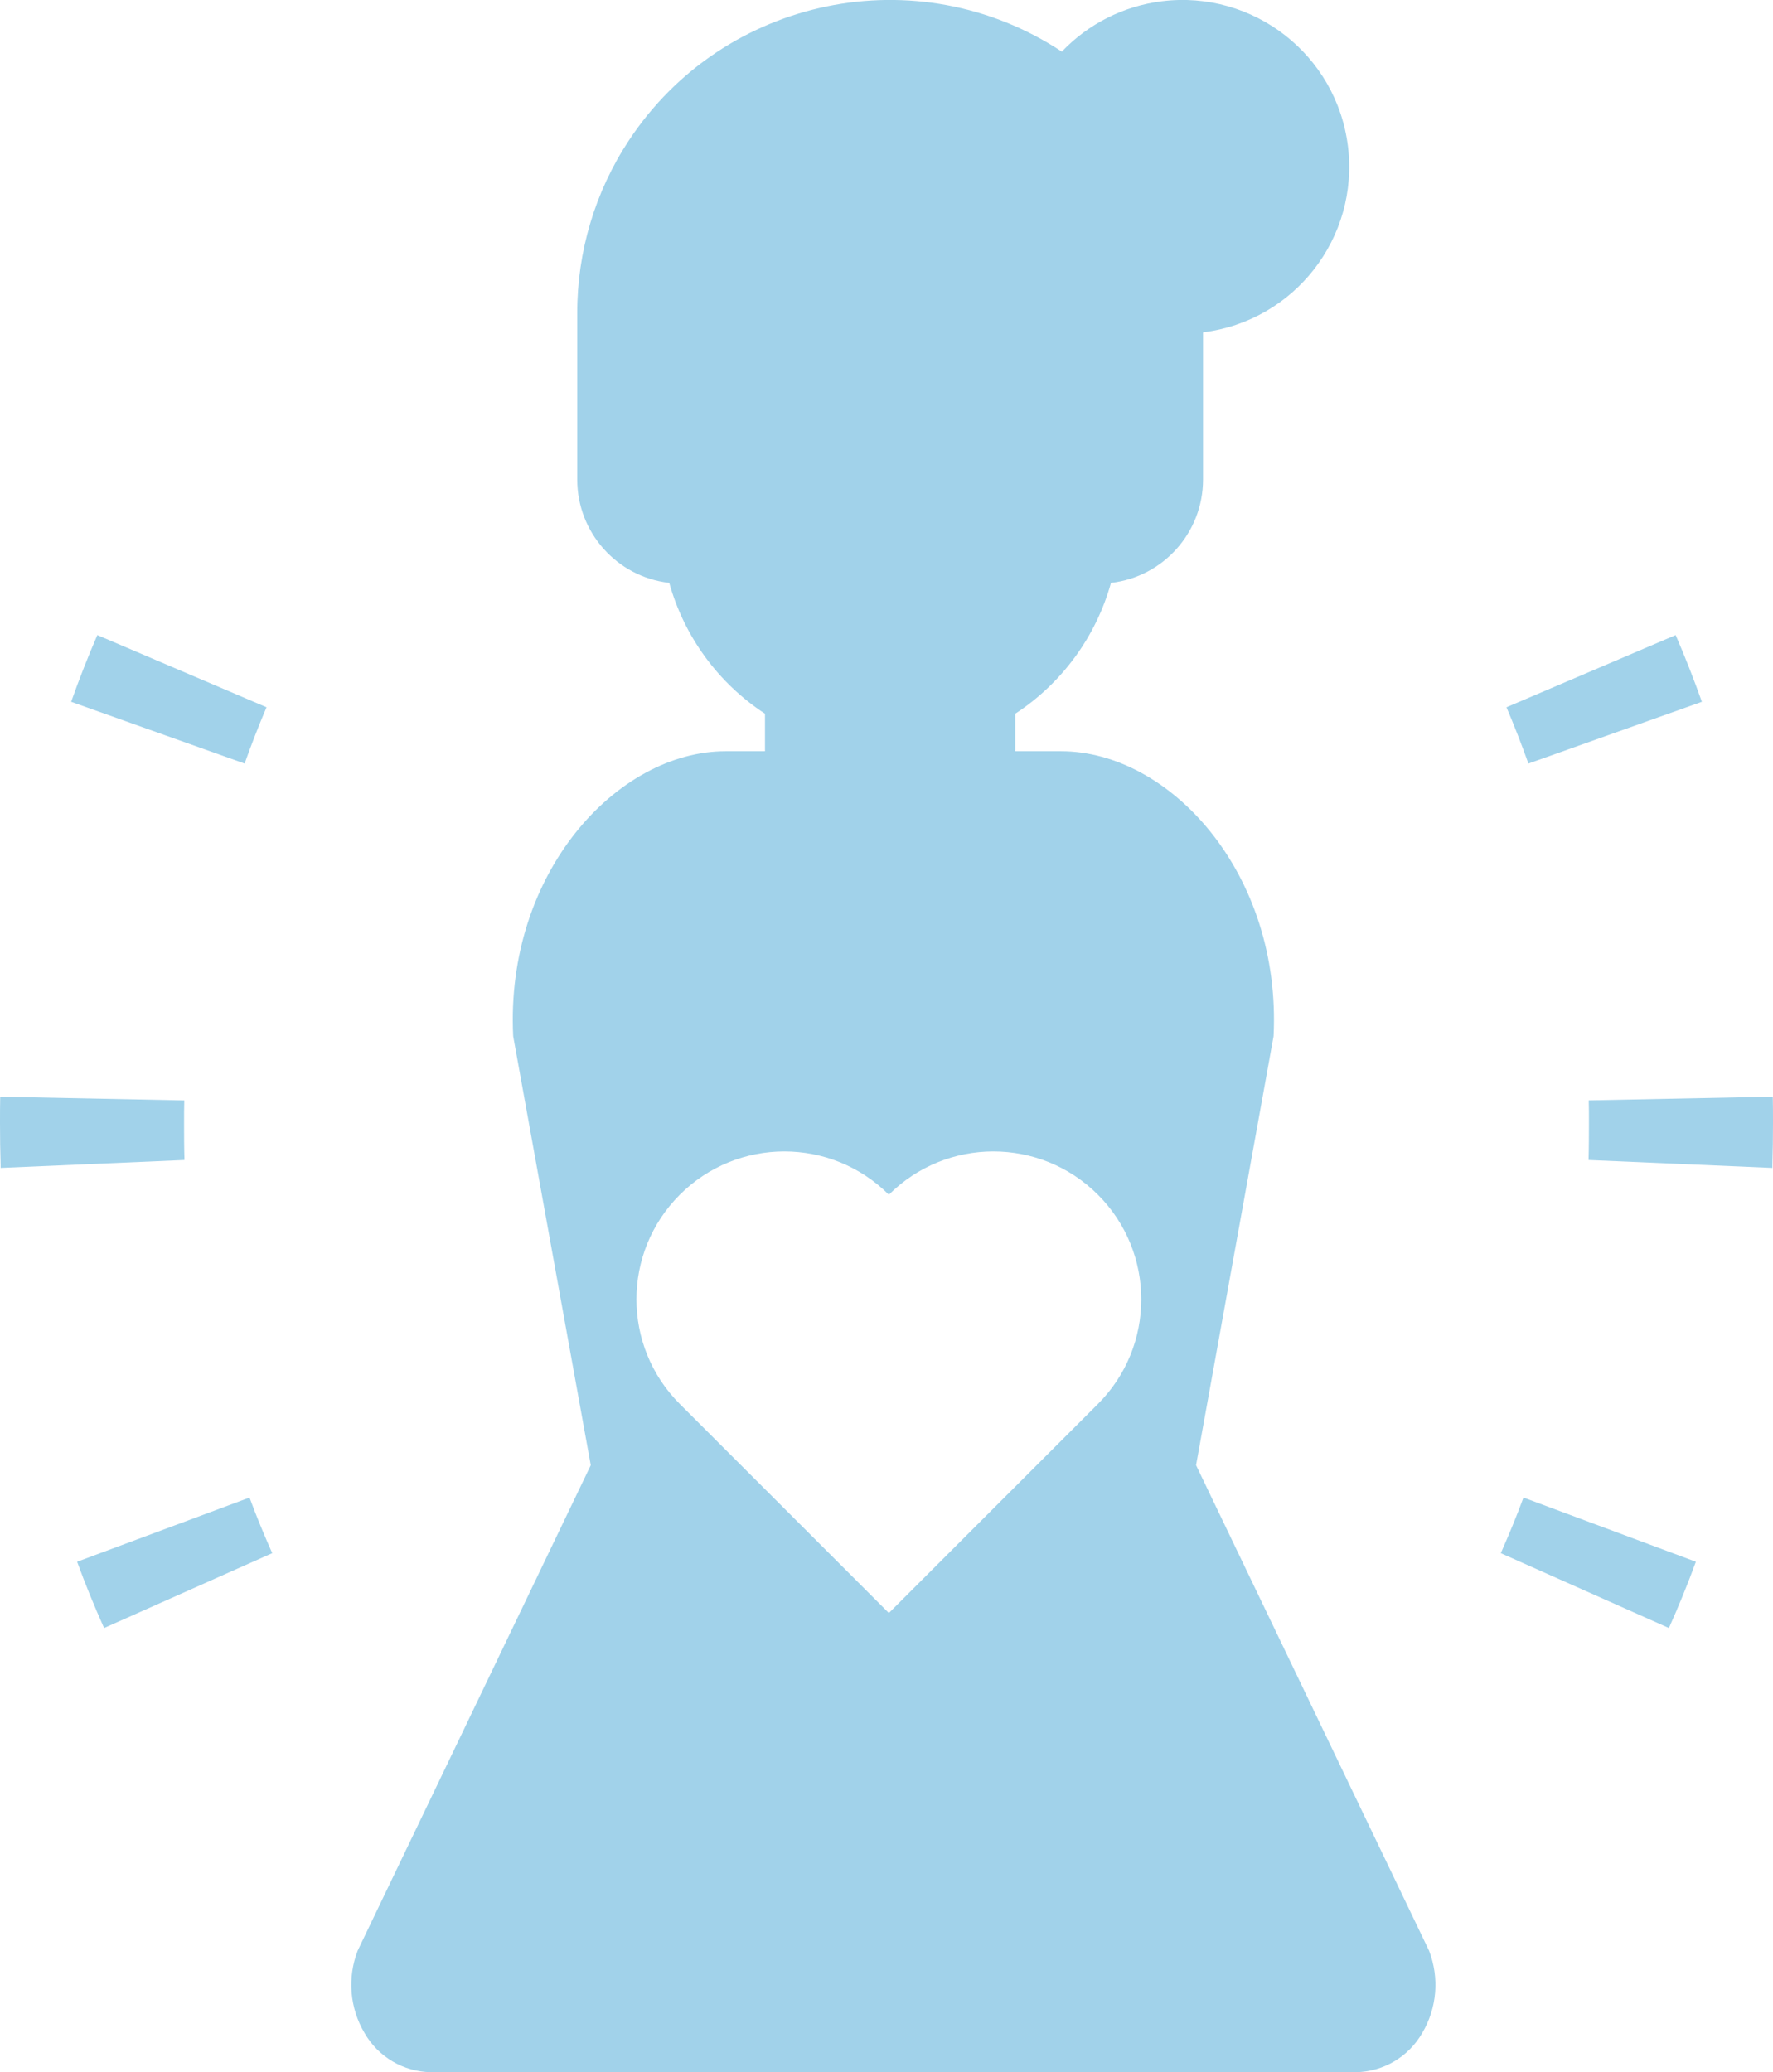
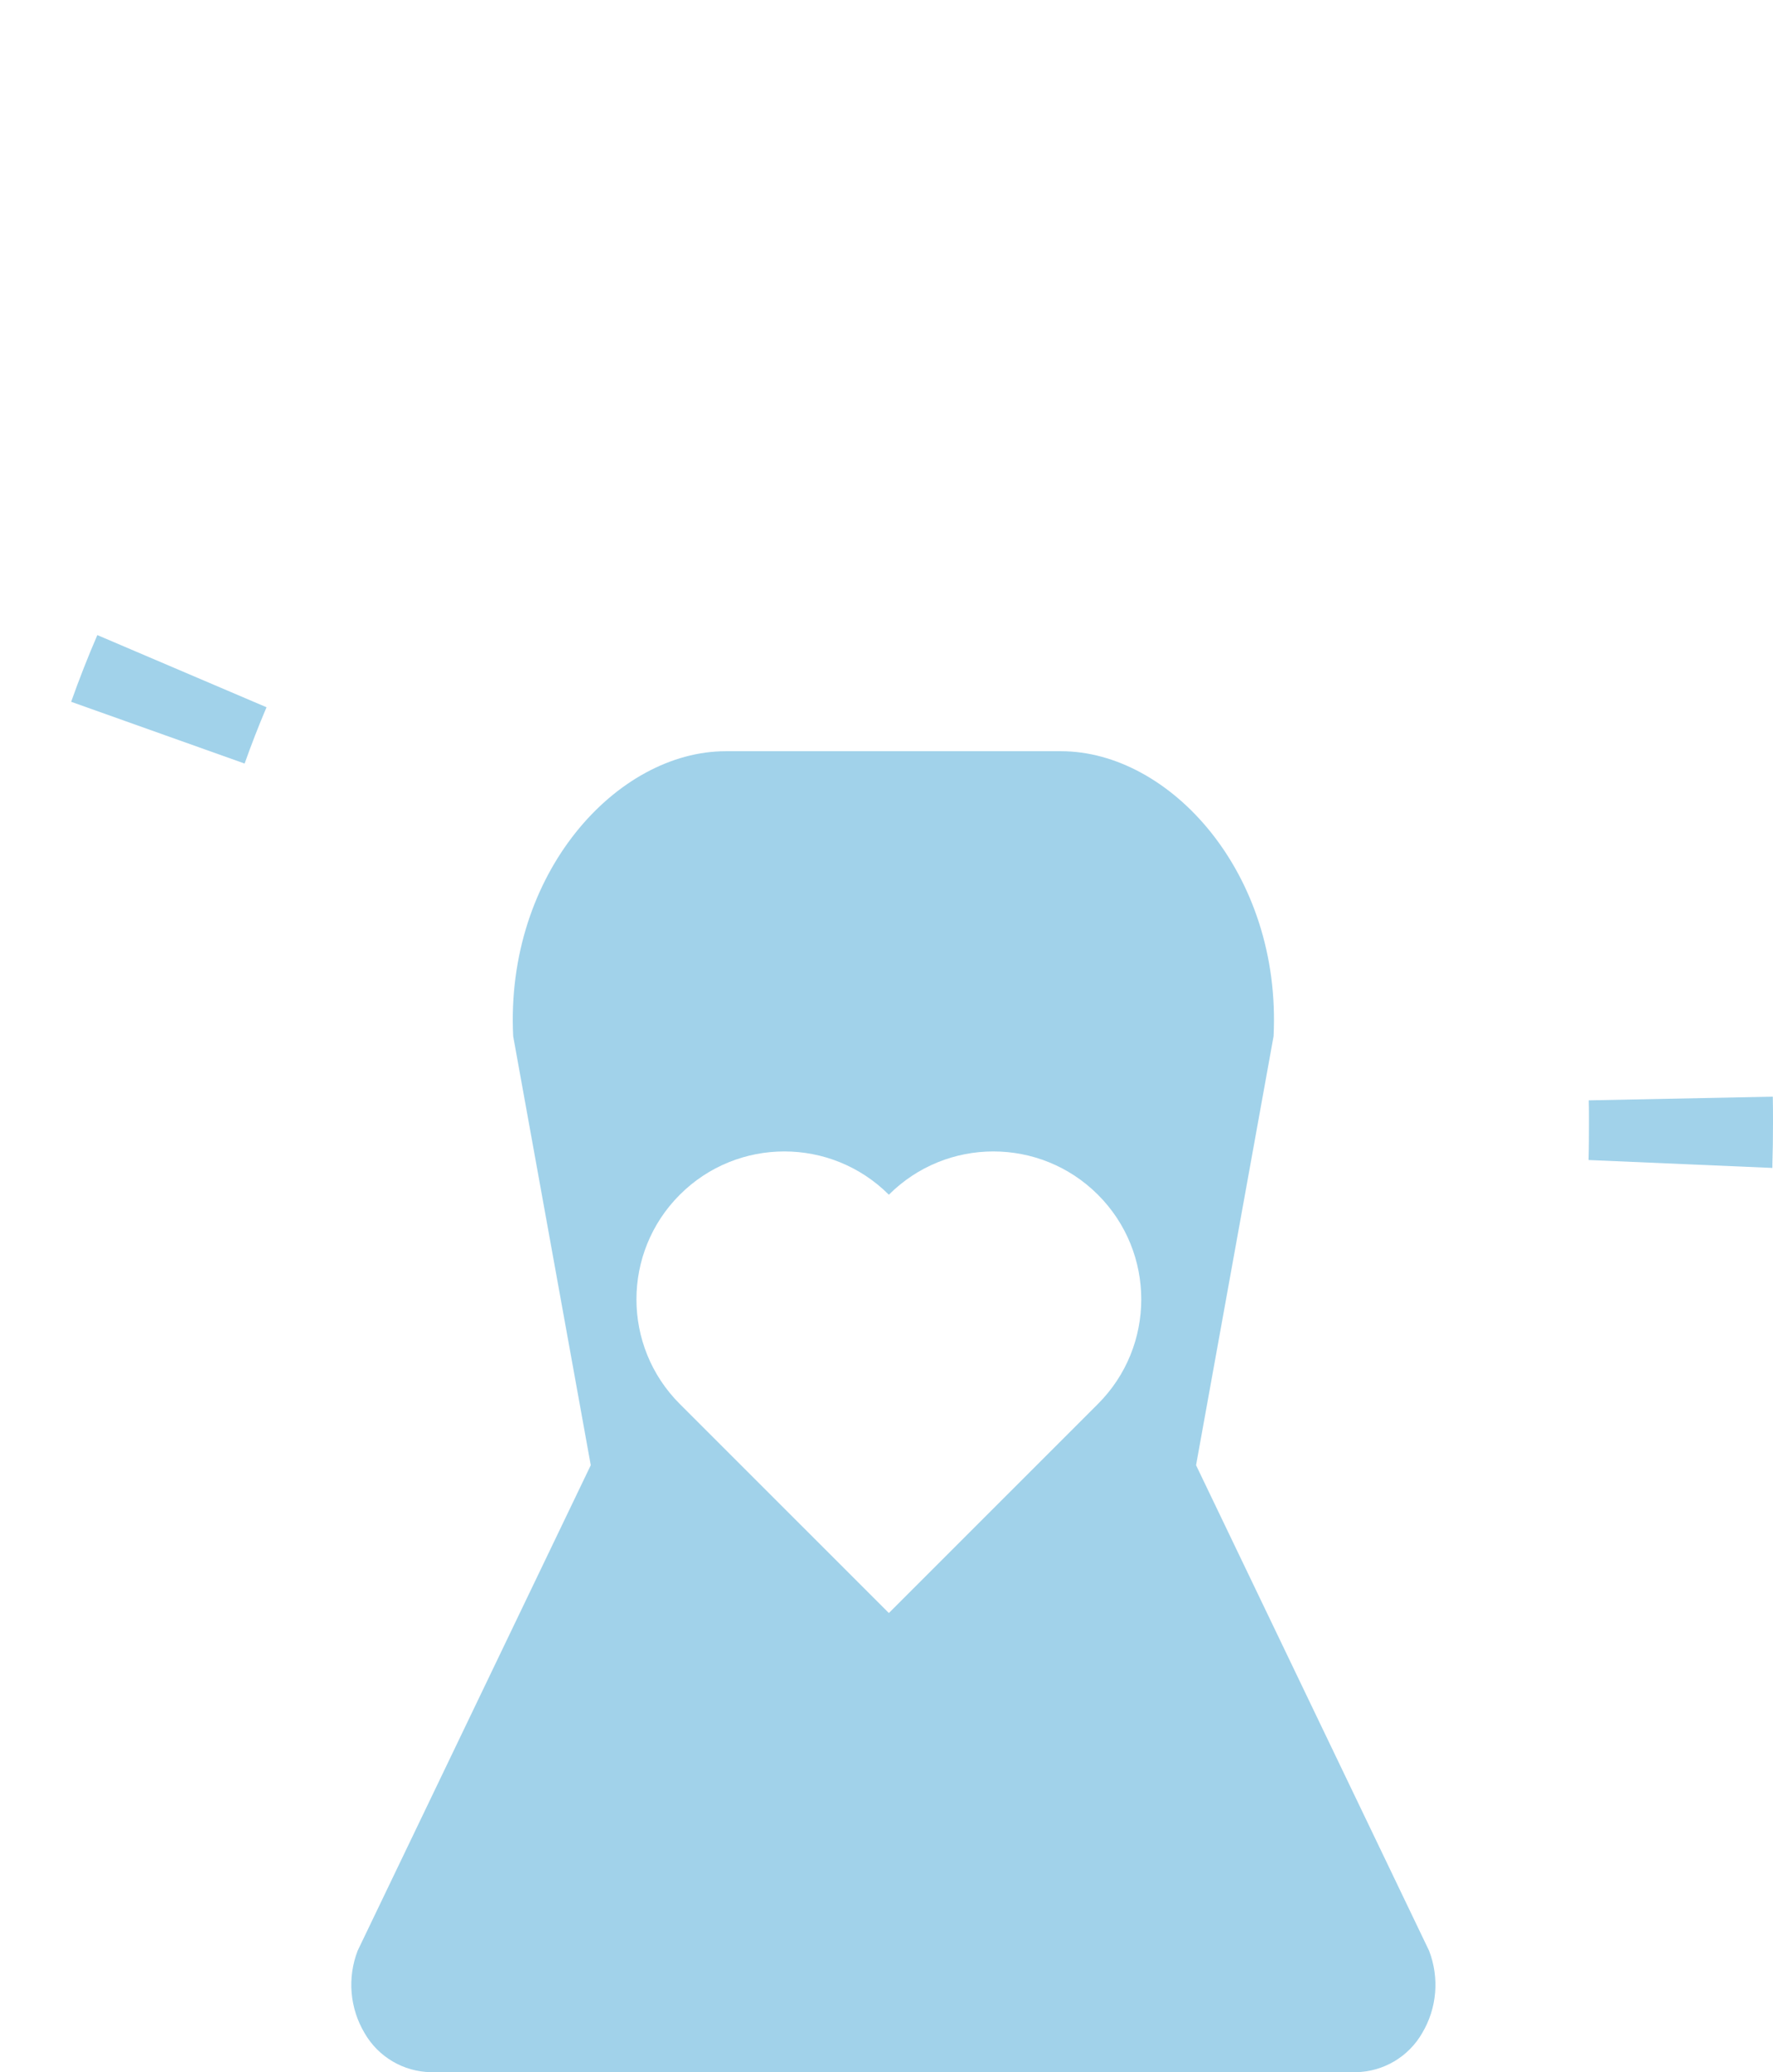
<svg xmlns="http://www.w3.org/2000/svg" version="1.1" id="レイヤー_1" x="0px" y="0px" width="51.309px" height="59.955px" viewBox="0 0 51.309 59.955" enable-background="new 0 0 51.309 59.955" xml:space="preserve">
  <title>アセット 6</title>
  <g id="レイヤー_2">
    <g id="レイヤー_1-2">
      <g>
        <g>
-           <path fill="#A1D2EA" d="M29.381,21.9v-1.25c1.352-0.884,2.336-2.229,2.77-3.785c1.517-0.176,2.66-1.457,2.664-2.982V9.615      c2.646-0.328,4.522-2.739,4.193-5.384c-0.328-2.645-2.738-4.523-5.383-4.195c-1.105,0.137-2.129,0.652-2.896,1.458      c-4.17-2.75-9.781-1.599-12.531,2.571c-0.977,1.481-1.495,3.216-1.493,4.99v4.828c0.004,1.525,1.146,2.807,2.663,2.982      c0.434,1.556,1.418,2.901,2.77,3.785v1.25" />
          <path fill="#A1D2EA" d="M41.356,56.44l-6.743-14.047l2.243-12.412c0.233-4.713-2.999-8.246-6.152-8.246h-9.701      c-3.152,0-6.384,3.533-6.152,8.246l2.245,12.412L10.35,56.44c-0.302,0.783-0.229,1.66,0.199,2.381      c0.396,0.691,1.126,1.121,1.922,1.134h26.765c0.795-0.013,1.525-0.442,1.922-1.134C41.586,58.101,41.658,57.224,41.356,56.44z       M31.773,40.621l-6.05,6.049l-6.051-6.049c-1.671-1.671-1.672-4.38-0.001-6.052s4.38-1.672,6.052-0.002l0,0      c1.671-1.67,4.38-1.67,6.052,0.002C33.445,36.241,33.445,38.95,31.773,40.621L31.773,40.621z" />
        </g>
        <g>
-           <path fill="#A1D2EA" d="M43.432,44.938l4.865,2.166c0.277-0.621,0.544-1.267,0.78-1.918l-4.989-1.857      C43.887,43.877,43.662,44.416,43.432,44.938z" />
-           <path fill="#A1D2EA" d="M48.492,18.375l-4.896,2.088c0.227,0.535,0.439,1.078,0.635,1.629l5.02-1.787      C49.019,19.652,48.764,19.002,48.492,18.375z" />
          <path fill="#A1D2EA" d="M45.971,33.563l5.32,0.229v-0.094c0.012-0.38,0.018-0.796,0.018-1.21c0-0.254,0-0.504-0.006-0.758      l-5.326,0.107c0.006,0.219,0.006,0.432,0.006,0.65C45.982,32.847,45.982,33.201,45.971,33.563z" />
        </g>
        <g>
-           <path fill="#A1D2EA" d="M7.878,44.938l-4.866,2.166c-0.277-0.621-0.544-1.267-0.78-1.918l4.989-1.857      C7.422,43.877,7.647,44.416,7.878,44.938z" />
          <path fill="#A1D2EA" d="M2.817,18.375l4.896,2.088c-0.227,0.535-0.439,1.078-0.634,1.629l-5.02-1.787      C2.291,19.652,2.545,19.002,2.817,18.375z" />
-           <path fill="#A1D2EA" d="M5.339,33.563l-5.321,0.229v-0.094C0.006,33.319,0,32.903,0,32.489c0-0.254,0-0.504,0.006-0.758      l5.327,0.107c-0.006,0.219-0.006,0.432-0.006,0.65C5.327,32.847,5.327,33.201,5.339,33.563z" />
        </g>
      </g>
    </g>
  </g>
</svg>